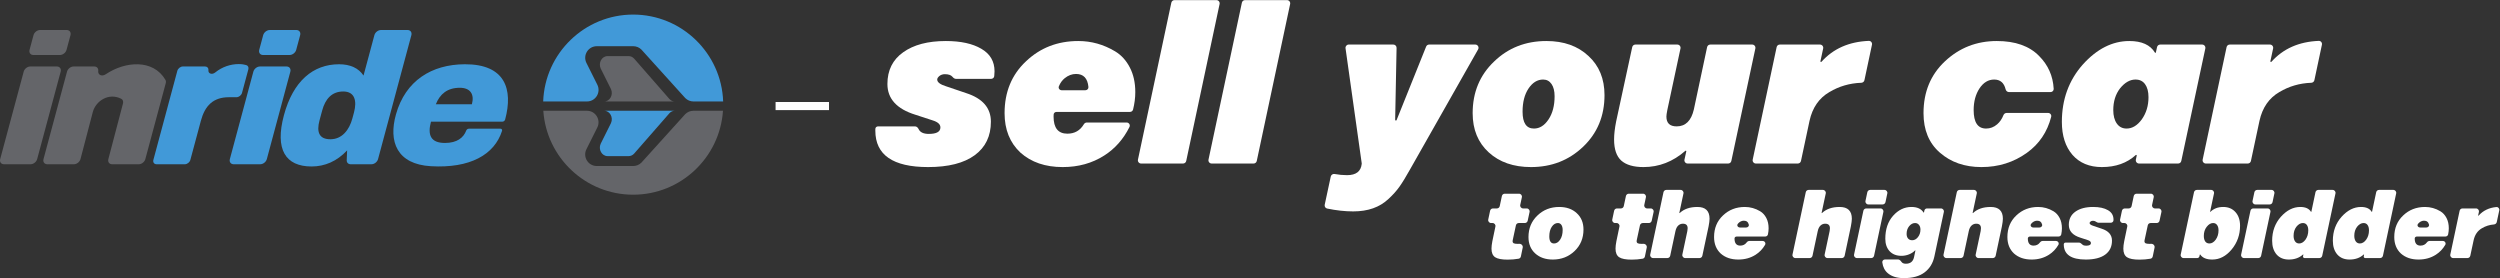
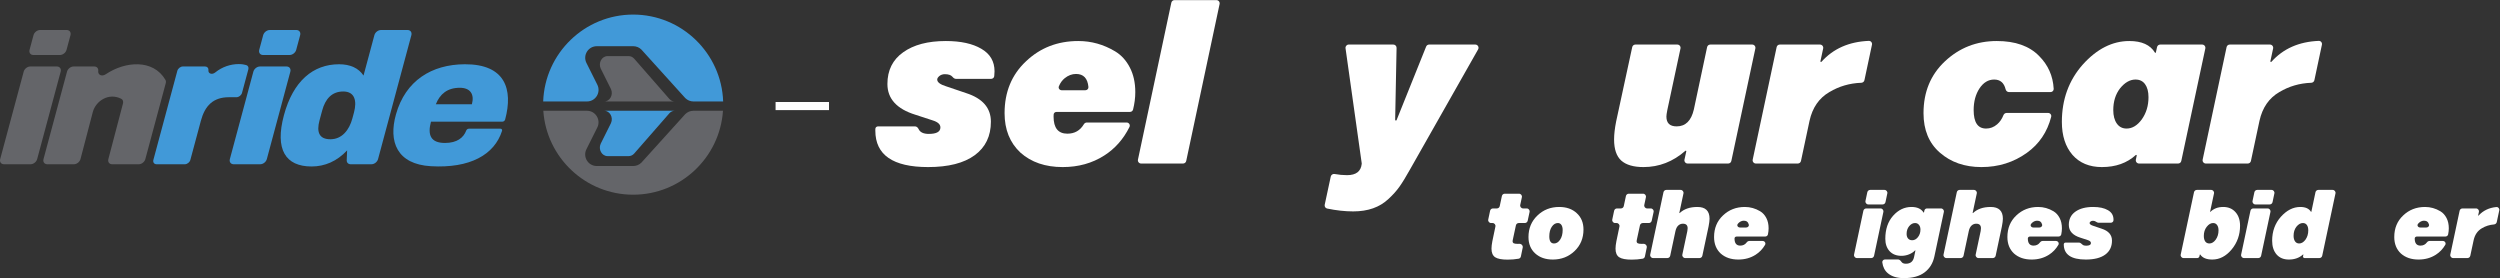
<svg xmlns="http://www.w3.org/2000/svg" width="1544" height="172" viewBox="0 0 1544 172" fill="none">
  <rect x="0" y="0" width="1544" height="172" fill="#333333" stroke="none" />
  <g clip-path="url(#clip0_1113_37)">
    <path d="M18.891 101.445H2.459C0.69 101.445 -0.36 100.015 0.114 98.252L14.634 44.252C15.108 42.489 16.927 41.059 18.696 41.059H35.127C36.897 41.059 37.946 42.489 37.473 44.252L22.952 98.252C22.478 100.015 20.659 101.445 18.891 101.445ZM37.033 33.968H20.603C18.833 33.968 17.783 32.538 18.258 30.776L20.692 21.722C21.166 19.959 22.984 18.529 24.754 18.529H41.185C42.954 18.529 44.004 19.959 43.53 21.722L41.095 30.776C40.622 32.538 38.802 33.968 37.033 33.968Z" fill="#646569" />
    <path d="M102.367 51.377L89.763 98.252C89.289 100.016 87.47 101.445 85.7 101.445H69.269C67.499 101.445 66.45 100.016 66.924 98.252L75.952 63.909C76.284 62.674 75.884 61.522 74.888 61.014C67.085 57.036 59.142 62.403 57.328 69.148L49.71 98.252C49.235 100.016 47.417 101.445 45.648 101.445H29.217C27.447 101.445 26.398 100.016 26.872 98.252L41.392 44.253C41.866 42.489 43.684 41.059 45.453 41.059H58.231C59.803 41.059 60.837 42.195 60.674 43.739L60.657 43.901C60.401 46.315 62.973 47.428 65.286 45.874C77.427 37.716 94.635 36.443 102.18 49.323C102.513 49.892 102.568 50.63 102.367 51.377Z" fill="#646569" />
    <path d="M153.384 42.801L149.471 57.353C149.071 58.839 147.539 60.043 146.048 60.043H141.404C131.534 60.043 126.531 65.419 124.07 74.569L117.567 98.754C117.169 100.24 115.635 101.445 114.144 101.445H96.705C95.214 101.445 94.33 100.24 94.729 98.754L109.518 43.751C109.918 42.264 111.451 41.059 112.943 41.059H126.652C127.977 41.059 128.848 42.016 128.71 43.319C128.479 45.499 130.952 46.354 132.913 44.76C137.218 41.261 142.408 39.572 147.482 39.572C149.494 39.572 151.037 39.88 152.103 40.204C153.186 40.534 153.71 41.587 153.384 42.801Z" fill="#4199D8" />
    <path d="M160.734 101.445H144.308C142.537 101.445 141.486 100.014 141.96 98.25L156.48 44.253C156.954 42.49 158.774 41.059 160.544 41.059H176.971C178.741 41.059 179.792 42.49 179.318 44.253L164.798 98.25C164.324 100.014 162.504 101.445 160.734 101.445ZM178.877 33.968H162.451C160.68 33.968 159.629 32.538 160.103 30.774L162.538 21.724C163.012 19.96 164.831 18.529 166.602 18.529H183.028C184.799 18.529 185.85 19.96 185.376 21.724L182.941 30.774C182.467 32.538 180.648 33.968 178.877 33.968Z" fill="#4199D8" />
    <path d="M198.966 68.278L197.336 74.339C195.429 81.43 196.954 86.005 204.069 86.005C211.184 86.005 215.705 80.287 217.612 73.195L218.627 69.422C220.534 62.331 219.118 56.5 212.003 56.5C204.887 56.5 200.872 61.188 198.966 68.278ZM229.422 101.446H216.591C215.095 101.446 214.076 100.413 214.135 98.957L214.389 92.868C208.098 99.616 200.581 102.817 192.433 102.817C176.366 102.817 169.639 92.41 175.358 71.138C181.016 50.096 193.34 39.688 209.408 39.688C216.179 39.688 221.416 41.973 224.515 46.664L231.222 21.722C231.697 19.959 233.515 18.53 235.284 18.53H251.716C253.485 18.53 254.536 19.959 254.061 21.722L233.484 98.252C233.009 100.016 231.192 101.446 229.422 101.446Z" fill="#4199D8" />
    <path d="M269.177 64.388H291.442C293.134 58.098 290.391 54.208 283.965 54.208C276.276 54.208 271.673 58.098 269.177 64.388ZM311.973 73.819C311.777 74.548 311.027 75.139 310.296 75.139H266.172C263.928 83.487 266.08 88.291 274.802 88.291C282.296 88.291 286.307 85 287.931 80.644C288.176 79.982 288.88 79.484 289.548 79.484H309.091C309.835 79.484 310.29 80.098 310.053 80.84C305.369 95.539 290.316 104.047 266.139 102.652C245.156 101.443 239.787 87.504 244.563 70.588C250.417 49.849 266.52 39.78 287.029 39.685C311.944 39.57 317.028 55.023 311.973 73.819Z" fill="#4199D8" />
    <path d="M391.631 94.875C390.74 95.864 389.532 96.419 388.272 96.419H375.223C371.692 96.419 369.396 92.295 370.975 88.791L377.349 76.018C378.929 72.513 376.633 68.389 373.101 68.389H416.791C415.531 68.389 414.324 68.945 413.433 69.933L391.631 94.875Z" fill="#4199D8" />
    <path d="M391.631 36.196C390.74 35.207 389.532 34.652 388.272 34.652H375.223C371.692 34.652 369.396 38.775 370.975 42.281L377.349 55.053C378.929 58.557 376.633 62.681 373.101 62.681H416.791C415.531 62.681 414.324 62.126 413.433 61.138L391.631 36.196Z" fill="#646569" />
    <path d="M423.201 70.5L396.129 100.439C394.789 101.78 392.971 102.532 391.075 102.532H368.564C363.25 102.532 359.794 96.939 362.17 92.186L368.888 78.753C371.265 73.999 367.808 68.407 362.494 68.407H335.551C337.503 97.317 361.632 120.247 391.03 120.247C420.428 120.247 444.558 97.317 446.51 68.407H428.256C426.359 68.407 424.541 69.159 423.201 70.5Z" fill="#646569" />
    <path d="M368.906 52.317L362.189 38.883C359.811 34.13 363.268 28.537 368.582 28.537H391.093C392.988 28.537 394.807 29.29 396.147 30.631L423.218 60.569C424.558 61.91 426.377 62.663 428.273 62.663H446.62C445.583 32.898 421.06 9 391.048 9C361.035 9 336.513 32.898 335.475 62.663H362.512C367.826 62.663 371.282 57.07 368.906 52.317Z" fill="#4199D8" />
    <path d="M512 63H479V68H512V63Z" fill="white" />
    <path d="M1395.46 74.606L1390.17 99.417C1389.97 100.34 1389.16 101 1388.22 101H1362.32C1361.05 101 1360.1 99.828 1360.36 98.584L1375.14 29.102C1375.33 28.178 1376.15 27.518 1377.09 27.518H1401.93C1403.2 27.518 1404.15 28.694 1403.88 29.94L1402.18 37.833C1402.13 38.066 1402.31 38.287 1402.55 38.287C1402.65 38.287 1402.76 38.24 1402.83 38.161C1410.08 30.055 1419.82 25.75 1432.06 25.245C1433.33 25.193 1434.28 26.366 1434.02 27.61L1429.37 49.512C1429.18 50.436 1428.36 51.092 1427.42 51.125C1420.26 51.375 1413.69 53.289 1407.71 56.868C1401.33 60.575 1397.25 66.488 1395.46 74.606Z" fill="white" />
    <path d="M1321.07 101C1319.8 101 1318.85 99.831 1319.11 98.588L1319.64 96.069C1319.68 95.853 1319.52 95.651 1319.3 95.651C1319.21 95.651 1319.13 95.684 1319.06 95.743C1313.64 100.702 1306.65 103.182 1298.12 103.182C1290.42 103.182 1284.37 100.672 1279.96 95.651C1275.6 90.583 1273.41 83.803 1273.41 75.309C1273.41 61.42 1277.71 49.619 1286.29 39.906C1295.02 30.193 1304.62 25.336 1315.08 25.336C1322.74 25.336 1328.02 27.726 1330.9 32.505C1330.96 32.598 1331.06 32.656 1331.16 32.656C1331.31 32.656 1331.43 32.556 1331.46 32.415L1332.19 29.09C1332.39 28.172 1333.21 27.518 1334.15 27.518H1360.05C1361.32 27.518 1362.27 28.691 1362.01 29.936L1347.16 99.418C1346.97 100.341 1346.15 101 1345.21 101H1321.07ZM1305.16 67.99C1305.16 71.462 1305.89 74.23 1307.34 76.295C1308.79 78.359 1310.81 79.392 1313.39 79.392C1316.87 79.392 1319.99 77.515 1322.75 73.761C1325.52 69.866 1326.91 65.291 1326.91 60.036C1326.91 56.611 1326.2 53.936 1324.8 52.012C1323.43 50.088 1321.46 49.126 1318.88 49.126C1315.46 49.126 1312.27 50.956 1309.31 54.616C1306.54 58.229 1305.16 62.687 1305.16 67.99Z" fill="white" />
    <path d="M1268.36 54.869C1268.42 55.972 1267.52 56.869 1266.41 56.869H1240.74C1239.74 56.869 1238.91 56.124 1238.67 55.152C1237.68 51.135 1235.33 49.126 1231.6 49.126C1227.99 49.126 1224.96 50.956 1222.52 54.616C1220.13 58.276 1218.93 62.734 1218.93 67.99C1218.93 75.591 1221.49 79.392 1226.61 79.392C1229.14 79.392 1231.42 78.524 1233.43 76.788C1235.12 75.336 1236.41 73.458 1237.31 71.154C1237.63 70.332 1238.4 69.749 1239.28 69.749H1264.91C1266.17 69.749 1267.12 70.912 1266.81 72.138C1264.39 81.553 1259.38 88.968 1251.8 94.384C1243.64 100.249 1234.28 103.182 1223.72 103.182C1213.4 103.182 1204.83 100.202 1198.03 94.243C1191.32 88.378 1187.96 80.26 1187.96 69.89C1187.96 56.798 1192.37 46.123 1201.2 37.865C1210.11 29.512 1220.79 25.336 1233.22 25.336C1244.62 25.336 1253.33 28.41 1259.33 34.557C1264.92 40.147 1267.93 46.917 1268.36 54.869Z" fill="white" />
    <path d="M1117.57 74.606L1112.28 99.417C1112.08 100.34 1111.27 101 1110.32 101H1084.43C1083.16 101 1082.21 99.828 1082.47 98.584L1097.25 29.102C1097.44 28.178 1098.26 27.518 1099.2 27.518H1124.04C1125.31 27.518 1126.26 28.694 1125.99 29.94L1124.29 37.833C1124.24 38.066 1124.42 38.287 1124.65 38.287C1124.76 38.287 1124.86 38.24 1124.94 38.161C1132.19 30.055 1141.93 25.75 1154.17 25.245C1155.44 25.193 1156.39 26.366 1156.13 27.61L1151.48 49.512C1151.29 50.436 1150.47 51.092 1149.53 51.125C1142.37 51.375 1135.8 53.289 1129.82 56.868C1123.44 60.575 1119.36 66.488 1117.57 74.606Z" fill="white" />
    <path d="M996.86 86.149C996.86 83.005 997.283 79.298 998.127 75.028L1008.06 29.095C1008.26 28.175 1009.08 27.518 1010.02 27.518H1035.91C1037.19 27.518 1038.14 28.692 1037.87 29.936L1029.73 67.989C1029.35 69.913 1029.17 71.251 1029.17 72.001C1029.17 76.037 1031.28 78.055 1035.5 78.055C1040.99 78.055 1044.53 74.559 1046.13 67.567L1054.31 29.102C1054.51 28.178 1055.32 27.518 1056.27 27.518H1082.16C1083.43 27.518 1084.38 28.691 1084.11 29.936L1069.27 99.418C1069.08 100.34 1068.26 101 1067.32 101H1042.29C1041.01 101 1040.06 99.817 1040.33 98.568L1041.46 93.468C1041.51 93.252 1041.34 93.046 1041.12 93.046C1041.04 93.046 1040.96 93.078 1040.89 93.134C1033.27 99.832 1024.64 103.182 1015.02 103.182C1008.87 103.182 1004.3 101.845 1001.29 99.17C998.339 96.495 996.86 92.155 996.86 86.149Z" fill="white" />
-     <path d="M909.51 69.89C909.51 57.033 913.921 46.405 922.742 38.005C931.47 29.559 942.239 25.336 955.049 25.336C965.795 25.336 974.452 28.41 981.021 34.557C987.637 40.61 990.945 48.681 990.945 58.769C990.945 71.626 986.535 82.254 977.713 90.653C968.938 99.006 958.216 103.182 945.547 103.182C934.755 103.182 926.05 100.155 919.434 94.102C912.818 88.049 909.51 79.978 909.51 69.89ZM940.339 68.975C940.339 75.919 942.685 79.392 947.377 79.392C950.849 79.392 953.829 77.538 956.316 73.831C958.85 70.078 960.117 65.291 960.117 59.473C960.117 56.235 959.483 53.701 958.216 51.871C956.949 50.041 955.213 49.126 953.008 49.126C949.489 49.126 946.486 50.98 943.999 54.687C941.559 58.347 940.339 63.109 940.339 68.975Z" fill="white" />
    <path d="M835.744 130.562C830.684 130.562 825.321 129.974 819.655 128.8C818.583 128.578 817.91 127.519 818.139 126.449L821.874 109.041C822.108 107.949 823.192 107.265 824.291 107.468C826.856 107.942 829.407 108.179 831.943 108.179C837.483 108.179 840.502 105.863 841 101.229C841.016 101.078 841.012 100.924 840.991 100.773L830.997 29.797C830.827 28.593 831.762 27.518 832.977 27.518H860.521C861.641 27.518 862.542 28.437 862.521 29.557L861.654 73.999C861.649 74.255 861.855 74.465 862.111 74.465C862.297 74.465 862.465 74.352 862.535 74.178L880.779 28.772C881.083 28.015 881.818 27.518 882.635 27.518H911.141C912.674 27.518 913.637 29.171 912.881 30.505L870.866 104.59C868.332 109.141 866.15 112.707 864.32 115.288C862.49 117.869 860.214 120.403 857.493 122.89C852.096 128.004 844.847 130.562 835.744 130.562Z" fill="white" />
-     <path d="M794.838 0.068C796.11 0.068 797.059 1.24 796.794 2.484L776.177 99.416C775.981 100.34 775.165 101 774.221 101H748.327C747.055 101 746.106 99.828 746.37 98.584L766.987 1.652C767.183 0.728 767.999 0.068 768.943 0.068H794.838Z" fill="white" />
    <path d="M751.267 0.068C752.539 0.068 753.488 1.24 753.223 2.484L732.606 99.416C732.41 100.34 731.594 101 730.65 101H704.755C703.483 101 702.535 99.828 702.799 98.584L723.416 1.652C723.612 0.728 724.428 0.068 725.372 0.068H751.267Z" fill="white" />
    <path d="M699.785 67.651C699.568 68.52 698.777 69.116 697.881 69.116H652.533C651.616 69.116 650.809 69.743 650.738 70.658C650.706 71.07 650.69 71.518 650.69 72.001C650.69 79.04 653.529 82.559 659.207 82.559C663.686 82.559 667.079 80.622 669.384 76.747C669.771 76.096 670.454 75.661 671.212 75.661H695.801C697.236 75.661 698.201 77.129 697.562 78.415C693.817 85.951 688.61 91.837 681.941 96.073C674.527 100.812 665.987 103.182 656.321 103.182C645.576 103.182 636.871 100.202 630.208 94.243C623.686 88.143 620.425 80.025 620.425 69.89C620.425 56.798 624.836 46.123 633.657 37.865C642.432 29.512 653.201 25.336 665.964 25.336C673.988 25.336 681.542 27.448 688.628 31.671C692.476 33.97 695.526 37.302 697.778 41.666C700.03 45.982 701.156 51.05 701.156 56.869C701.156 60.389 700.699 63.983 699.785 67.651ZM664.556 45.677C662.069 45.677 659.747 46.545 657.588 48.282C656.037 49.522 654.828 51.193 653.961 53.294C653.462 54.502 654.426 55.742 655.733 55.742H670.299C671.403 55.742 672.313 54.843 672.213 53.743C671.729 48.366 669.177 45.677 664.556 45.677Z" fill="white" />
    <path d="M575.939 74.324L565.381 70.875C553.838 67.309 548.066 60.974 548.066 51.871C548.066 43.425 551.304 36.903 557.779 32.304C564.255 27.659 573.029 25.336 584.103 25.336C593.347 25.336 600.667 26.932 606.063 30.122C611.507 33.266 614.228 37.912 614.228 44.059C614.228 45.011 614.168 46.003 614.047 47.035C613.934 48.003 613.094 48.704 612.12 48.704H590.388C589.5 48.704 588.769 48.066 588.195 47.389C587.307 46.342 585.756 45.818 583.54 45.818C582.226 45.818 581.1 46.194 580.162 46.944C579.27 47.695 578.825 48.422 578.825 49.126C578.825 50.769 580.631 52.153 584.244 53.279L596.702 57.502C606.885 60.787 611.976 66.676 611.976 75.169C611.976 84.084 608.644 90.982 601.981 95.862C595.318 100.742 585.722 103.182 573.194 103.182C551.468 103.182 540.605 95.674 540.605 80.659C540.605 80.268 540.609 79.918 540.617 79.608C540.64 78.691 541.39 78.055 542.308 78.055H565.113C566.113 78.055 566.91 78.822 567.333 79.729C568.257 81.71 570.351 82.7 573.616 82.7C578.402 82.7 580.795 81.363 580.795 78.688C580.795 76.764 579.176 75.309 575.939 74.324Z" fill="white" />
-     <path d="M1527.71 148.373L1525.66 157.956C1525.48 158.788 1524.75 159.383 1523.9 159.383H1515.08C1513.93 159.383 1513.08 158.327 1513.31 157.206L1519.06 130.159C1519.24 129.327 1519.98 128.732 1520.83 128.732H1529.2C1530.35 128.732 1531.21 129.791 1530.96 130.914L1530.51 133.034C1530.49 133.132 1530.56 133.224 1530.66 133.224C1530.7 133.224 1530.75 133.204 1530.78 133.171C1533.56 130.057 1537.23 128.288 1541.78 127.863C1542.92 127.757 1543.78 128.818 1543.54 129.939L1542.01 137.138C1541.84 137.971 1541.1 138.557 1540.25 138.622C1537.57 138.829 1535.09 139.613 1532.81 140.974C1530.15 142.521 1528.45 144.987 1527.71 148.373Z" fill="white" />
+     <path d="M1527.71 148.373L1525.66 157.956C1525.48 158.788 1524.75 159.383 1523.9 159.383H1515.08C1513.93 159.383 1513.08 158.327 1513.31 157.206L1519.06 130.159C1519.24 129.327 1519.98 128.732 1520.83 128.732H1529.2C1530.35 128.732 1531.21 129.791 1530.96 130.914L1530.51 133.034C1530.49 133.132 1530.56 133.224 1530.66 133.224C1533.56 130.057 1537.23 128.288 1541.78 127.863C1542.92 127.757 1543.78 128.818 1543.54 129.939L1542.01 137.138C1541.84 137.971 1541.1 138.557 1540.25 138.622C1537.57 138.829 1535.09 139.613 1532.81 140.974C1530.15 142.521 1528.45 144.987 1527.71 148.373Z" fill="white" />
    <path d="M1511.97 144.757C1511.81 145.547 1511.09 146.083 1510.28 146.083H1492.66C1491.95 146.083 1491.33 146.574 1491.33 147.287C1491.33 150.223 1492.51 151.691 1494.88 151.691C1496.55 151.691 1497.85 151.049 1498.8 149.765C1499.2 149.215 1499.8 148.814 1500.49 148.814H1508.68C1509.97 148.814 1510.84 150.138 1510.18 151.253C1508.69 153.785 1506.75 155.81 1504.36 157.328C1501.27 159.305 1497.71 160.293 1493.68 160.293C1489.2 160.293 1485.57 159.05 1482.79 156.564C1480.07 154.02 1478.7 150.634 1478.7 146.406C1478.7 140.945 1480.54 136.492 1484.22 133.048C1487.88 129.564 1492.38 127.822 1497.7 127.822C1501.05 127.822 1504.2 128.702 1507.15 130.464C1508.76 131.423 1510.03 132.813 1510.97 134.633C1511.91 136.434 1512.38 138.548 1512.38 140.975C1512.38 142.214 1512.24 143.475 1511.97 144.757ZM1497.11 136.306C1496.08 136.306 1495.11 136.669 1494.21 137.393C1493.86 137.672 1493.55 138.003 1493.28 138.387C1492.61 139.354 1493.5 140.505 1494.68 140.505H1498.54C1499.54 140.505 1500.39 139.683 1500.15 138.716C1499.76 137.11 1498.74 136.306 1497.11 136.306Z" fill="white" />
-     <path d="M1460.76 159.383C1460.17 159.383 1459.73 158.842 1459.85 158.267L1460.05 157.326C1460.07 157.236 1460 157.151 1459.91 157.151C1459.87 157.151 1459.84 157.165 1459.81 157.19C1457.55 159.258 1454.64 160.293 1451.08 160.293C1447.87 160.293 1445.34 159.246 1443.5 157.151C1441.68 155.037 1440.77 152.209 1440.77 148.666C1440.77 142.873 1442.56 137.95 1446.14 133.899C1449.78 129.847 1453.79 127.821 1458.15 127.821C1461.35 127.821 1463.55 128.818 1464.75 130.812C1464.77 130.85 1464.81 130.875 1464.86 130.875C1464.92 130.875 1464.97 130.833 1464.98 130.774L1467.54 118.71C1467.71 117.877 1468.45 117.281 1469.3 117.281H1478.12C1479.27 117.281 1480.12 118.337 1479.88 119.459L1471.7 157.955C1471.52 158.788 1470.78 159.383 1469.93 159.383H1460.76ZM1454.01 145.613C1454.01 147.061 1454.32 148.216 1454.92 149.077C1455.53 149.939 1456.37 150.369 1457.45 150.369C1458.9 150.369 1460.2 149.586 1461.35 148.021C1462.51 146.396 1463.08 144.488 1463.08 142.295C1463.08 140.867 1462.79 139.751 1462.2 138.948C1461.64 138.146 1460.81 137.745 1459.74 137.745C1458.31 137.745 1456.98 138.508 1455.74 140.035C1454.59 141.542 1454.01 143.401 1454.01 145.613Z" fill="white" />
    <path d="M1423.27 159.383C1422.68 159.383 1422.24 158.842 1422.36 158.267L1422.56 157.326C1422.58 157.236 1422.51 157.151 1422.42 157.151C1422.38 157.151 1422.35 157.165 1422.32 157.19C1420.05 159.258 1417.14 160.293 1413.58 160.293C1410.37 160.293 1407.85 159.246 1406.01 157.151C1404.19 155.037 1403.28 152.209 1403.28 148.666C1403.28 142.873 1405.07 137.95 1408.65 133.899C1412.29 129.847 1416.29 127.821 1420.66 127.821C1423.85 127.821 1426.05 128.818 1427.26 130.812C1427.28 130.85 1427.32 130.875 1427.37 130.875C1427.43 130.875 1427.48 130.833 1427.49 130.774L1430.04 118.71C1430.22 117.877 1430.96 117.281 1431.81 117.281H1440.63C1441.77 117.281 1442.63 118.337 1442.39 119.459L1434.2 157.955C1434.03 158.788 1433.29 159.383 1432.44 159.383H1423.27ZM1416.52 145.613C1416.52 147.061 1416.82 148.216 1417.43 149.077C1418.04 149.939 1418.88 150.369 1419.95 150.369C1421.4 150.369 1422.7 149.586 1423.86 148.021C1425.01 146.396 1425.59 144.488 1425.59 142.295C1425.59 140.867 1425.3 139.751 1424.71 138.948C1424.14 138.146 1423.32 137.745 1422.24 137.745C1420.81 137.745 1419.48 138.508 1418.25 140.035C1417.1 141.542 1416.52 143.401 1416.52 145.613Z" fill="white" />
    <path d="M1400.46 128.731C1401.61 128.731 1402.46 129.787 1402.22 130.909L1396.47 157.955C1396.3 158.788 1395.56 159.383 1394.71 159.383H1385.89C1384.74 159.383 1383.89 158.327 1384.13 157.205L1389.88 130.159C1390.05 129.327 1390.79 128.731 1391.64 128.731H1400.46ZM1392.93 126.265C1391.79 126.265 1390.93 125.21 1391.17 124.088L1392.31 118.709C1392.49 117.877 1393.23 117.281 1394.08 117.281H1402.9C1404.05 117.281 1404.9 118.337 1404.66 119.458L1403.52 124.837C1403.34 125.67 1402.61 126.265 1401.76 126.265H1392.93Z" fill="white" />
    <path d="M1358.38 158.267C1358.25 158.917 1357.67 159.383 1357.01 159.383H1348.57C1347.43 159.383 1346.57 158.326 1346.81 157.204L1355.02 118.707C1355.2 117.876 1355.94 117.281 1356.79 117.281H1365.61C1366.75 117.281 1367.61 118.339 1367.37 119.46L1364.96 130.746C1364.94 130.812 1364.99 130.875 1365.06 130.875C1365.09 130.875 1365.12 130.863 1365.14 130.843C1367.17 128.829 1369.81 127.821 1373.06 127.821C1376.21 127.821 1378.73 128.878 1380.61 130.992C1382.51 133.086 1383.46 135.895 1383.46 139.418C1383.46 145.016 1381.73 149.89 1378.29 154.039C1374.82 158.208 1370.83 160.293 1366.31 160.293C1362.75 160.293 1360.28 159.272 1358.9 157.23C1358.87 157.181 1358.82 157.151 1358.76 157.151C1358.68 157.151 1358.61 157.209 1358.59 157.289L1358.38 158.267ZM1361.08 145.672C1361.08 147.14 1361.38 148.295 1361.96 149.136C1362.57 149.958 1363.42 150.369 1364.52 150.369C1365.97 150.369 1367.27 149.586 1368.42 148.021C1369.58 146.396 1370.16 144.488 1370.16 142.295C1370.16 140.886 1369.86 139.78 1369.27 138.978C1368.69 138.156 1367.87 137.745 1366.81 137.745C1365.38 137.745 1364.06 138.528 1362.85 140.094C1361.67 141.62 1361.08 143.48 1361.08 145.672Z" fill="white" />
-     <path d="M1313.8 139.916C1314.04 138.796 1313.18 137.745 1312.04 137.745H1311.14C1309.99 137.745 1309.13 136.69 1309.37 135.569L1310.52 130.161C1310.69 129.328 1311.43 128.732 1312.28 128.732H1314.7C1315.55 128.732 1316.29 128.137 1316.47 127.305L1317.8 121.057C1317.97 120.225 1318.71 119.63 1319.56 119.63H1328.38C1329.53 119.63 1330.38 120.686 1330.14 121.808L1329.13 126.554C1328.9 127.675 1329.75 128.732 1330.9 128.732H1333.13C1334.28 128.732 1335.14 129.79 1334.9 130.913L1333.73 136.321C1333.55 137.152 1332.82 137.745 1331.97 137.745H1328.22C1327.37 137.745 1326.63 138.338 1326.46 139.169L1324.53 148.138C1324.51 148.236 1324.49 148.353 1324.47 148.49C1324.46 148.545 1324.45 148.595 1324.44 148.641C1324.43 148.736 1324.41 148.833 1324.41 148.931C1324.41 149.557 1324.65 149.998 1325.12 150.252C1325.59 150.487 1326.37 150.604 1327.47 150.604C1327.84 150.604 1328.21 150.597 1328.57 150.582C1329.84 150.528 1330.92 151.656 1330.66 152.9L1329.53 158.395C1329.38 159.101 1328.83 159.656 1328.12 159.779C1325.91 160.161 1323.66 160.352 1321.36 160.352C1317.7 160.352 1315.12 159.853 1313.61 158.854C1312.12 157.837 1311.38 156.085 1311.38 153.599C1311.38 152.327 1311.55 150.79 1311.91 148.99L1313.8 139.916Z" fill="white" />
    <path d="M1289.33 148.256L1284.92 146.817C1280.11 145.33 1277.7 142.687 1277.7 138.89C1277.7 135.367 1279.05 132.646 1281.75 130.728C1284.45 128.79 1288.11 127.822 1292.73 127.822C1296.59 127.822 1299.64 128.487 1301.89 129.818C1304.16 131.129 1305.3 133.067 1305.3 135.631C1305.3 135.772 1305.3 135.915 1305.29 136.059C1305.25 136.936 1304.48 137.569 1303.6 137.569H1296.08C1295.28 137.569 1294.59 136.921 1293.86 136.599C1293.5 136.443 1293.05 136.365 1292.5 136.365C1291.95 136.365 1291.48 136.522 1291.09 136.835C1290.72 137.148 1290.53 137.451 1290.53 137.745C1290.53 138.43 1291.29 139.007 1292.79 139.477L1297.99 141.239C1302.24 142.609 1304.36 145.065 1304.36 148.608C1304.36 152.327 1302.97 155.204 1300.19 157.24C1297.41 159.275 1293.41 160.293 1288.18 160.293C1279.12 160.293 1274.59 157.161 1274.59 150.898C1274.59 150.258 1275.1 149.812 1275.74 149.812H1283.97C1284.87 149.812 1285.55 150.603 1286.25 151.171C1286.73 151.557 1287.43 151.749 1288.36 151.749C1290.36 151.749 1291.35 151.192 1291.35 150.076C1291.35 149.273 1290.68 148.667 1289.33 148.256Z" fill="white" />
    <path d="M1273.04 144.757C1272.87 145.547 1272.15 146.083 1271.34 146.083H1253.72C1253.01 146.083 1252.39 146.574 1252.39 147.287C1252.39 150.223 1253.58 151.691 1255.94 151.691C1257.61 151.691 1258.91 151.049 1259.86 149.765C1260.26 149.215 1260.87 148.814 1261.55 148.814H1269.74C1271.03 148.814 1271.9 150.138 1271.24 151.253C1269.76 153.785 1267.82 155.81 1265.43 157.328C1262.34 159.305 1258.77 160.293 1254.74 160.293C1250.26 160.293 1246.63 159.05 1243.85 156.564C1241.13 154.02 1239.77 150.634 1239.77 146.406C1239.77 140.945 1241.61 136.492 1245.29 133.048C1248.95 129.564 1253.44 127.822 1258.76 127.822C1262.11 127.822 1265.26 128.702 1268.22 130.464C1269.82 131.423 1271.09 132.813 1272.03 134.633C1272.97 136.434 1273.44 138.548 1273.44 140.975C1273.44 142.214 1273.31 143.475 1273.04 144.757ZM1258.18 136.306C1257.14 136.306 1256.17 136.669 1255.27 137.393C1254.92 137.672 1254.61 138.003 1254.35 138.387C1253.68 139.354 1254.57 140.505 1255.74 140.505H1259.6C1260.6 140.505 1261.45 139.683 1261.22 138.716C1260.82 137.11 1259.81 136.306 1258.18 136.306Z" fill="white" />
    <path d="M1215.93 142.677L1212.68 157.955C1212.5 158.788 1211.76 159.383 1210.91 159.383H1202.09C1200.95 159.383 1200.09 158.327 1200.33 157.205L1208.52 118.709C1208.69 117.876 1209.43 117.281 1210.28 117.281H1219.1C1220.25 117.281 1221.1 118.338 1220.86 119.459L1218.31 131.435C1218.29 131.525 1218.36 131.609 1218.45 131.609C1218.49 131.609 1218.52 131.594 1218.55 131.569C1221.19 129.071 1224.83 127.821 1229.46 127.821C1234.47 127.821 1236.98 130.248 1236.98 135.102C1236.98 136.179 1236.77 137.774 1236.36 139.888L1232.52 157.955C1232.35 158.787 1231.61 159.383 1230.76 159.383H1221.94C1220.79 159.383 1219.94 158.327 1220.18 157.205L1223.27 142.677C1223.38 141.992 1223.44 141.424 1223.44 140.974C1223.44 139.095 1222.46 138.156 1220.51 138.156C1219.41 138.156 1218.45 138.537 1217.63 139.301C1216.83 140.045 1216.26 141.17 1215.93 142.677Z" fill="white" />
    <path d="M1182.1 158.854L1182.95 154.796C1182.97 154.709 1182.9 154.627 1182.81 154.627C1182.77 154.627 1182.73 154.643 1182.71 154.672C1181.75 155.688 1180.52 156.495 1179.02 157.093C1177.49 157.7 1175.94 158.003 1174.35 158.003C1171.24 158.003 1168.79 157.044 1167.01 155.126C1165.25 153.188 1164.37 150.634 1164.37 147.463C1164.37 141.611 1165.96 136.884 1169.15 133.282C1172.38 129.642 1176.17 127.822 1180.52 127.822C1184.06 127.822 1186.55 128.962 1187.99 131.244C1188.02 131.288 1188.06 131.315 1188.12 131.315C1188.19 131.315 1188.25 131.265 1188.26 131.196L1188.5 130.023C1188.66 129.272 1189.32 128.732 1190.09 128.732H1198.75C1199.9 128.732 1200.76 129.788 1200.52 130.909L1194.67 158.414C1193.77 162.603 1191.75 165.871 1188.62 168.22C1185.51 170.588 1181.23 171.773 1175.79 171.773C1171.7 171.773 1168.46 170.804 1166.07 168.866C1164.08 167.267 1162.89 165.001 1162.51 162.068C1162.38 161.067 1163.2 160.234 1164.21 160.234H1172.22C1173.15 160.234 1173.84 161.005 1174.37 161.764C1174.89 162.506 1175.78 162.877 1177.05 162.877C1179.83 162.877 1181.51 161.536 1182.1 158.854ZM1177.52 144.468C1177.52 145.643 1177.83 146.592 1178.43 147.316C1179.06 148.021 1179.9 148.373 1180.96 148.373C1182.33 148.373 1183.52 147.727 1184.54 146.435C1185.56 145.144 1186.07 143.588 1186.07 141.767C1186.07 140.573 1185.75 139.604 1185.13 138.861C1184.52 138.117 1183.73 137.745 1182.75 137.745C1181.38 137.745 1180.15 138.401 1179.08 139.712C1178.04 140.984 1177.52 142.57 1177.52 144.468Z" fill="white" />
    <path d="M1161.41 128.731C1162.55 128.731 1163.41 129.787 1163.17 130.909L1157.42 157.955C1157.24 158.788 1156.51 159.383 1155.66 159.383H1146.84C1145.69 159.383 1144.83 158.327 1145.07 157.205L1150.82 130.159C1151 129.327 1151.74 128.731 1152.59 128.731H1161.41ZM1153.88 126.265C1152.74 126.265 1151.88 125.21 1152.12 124.088L1153.26 118.709C1153.44 117.877 1154.17 117.281 1155.02 117.281H1163.85C1164.99 117.281 1165.85 118.337 1165.61 119.458L1164.47 124.837C1164.29 125.67 1163.55 126.265 1162.7 126.265H1153.88Z" fill="white" />
-     <path d="M1122.65 142.677L1119.4 157.955C1119.22 158.788 1118.49 159.383 1117.64 159.383H1108.81C1107.67 159.383 1106.81 158.327 1107.05 157.205L1115.24 118.709C1115.42 117.876 1116.15 117.281 1117 117.281H1125.82C1126.97 117.281 1127.82 118.338 1127.59 119.459L1125.03 131.435C1125.01 131.525 1125.08 131.609 1125.17 131.609C1125.21 131.609 1125.25 131.594 1125.27 131.569C1127.91 129.071 1131.55 127.821 1136.18 127.821C1141.19 127.821 1143.7 130.248 1143.7 135.102C1143.7 136.179 1143.49 137.774 1143.08 139.888L1139.25 157.955C1139.07 158.787 1138.33 159.383 1137.48 159.383H1128.66C1127.51 159.383 1126.66 158.327 1126.9 157.205L1129.99 142.677C1130.1 141.992 1130.16 141.424 1130.16 140.974C1130.16 139.095 1129.18 138.156 1127.23 138.156C1126.13 138.156 1125.17 138.537 1124.35 139.301C1123.55 140.045 1122.98 141.17 1122.65 142.677Z" fill="white" />
    <path d="M1091.88 144.757C1091.71 145.547 1090.99 146.083 1090.19 146.083H1072.57C1071.85 146.083 1071.24 146.574 1071.24 147.287C1071.24 150.223 1072.42 151.691 1074.79 151.691C1076.45 151.691 1077.76 151.049 1078.7 149.765C1079.11 149.215 1079.71 148.814 1080.39 148.814H1088.58C1089.88 148.814 1090.74 150.138 1090.09 151.253C1088.6 153.785 1086.66 155.81 1084.27 157.328C1081.18 159.305 1077.62 160.293 1073.58 160.293C1069.1 160.293 1065.47 159.05 1062.69 156.564C1059.97 154.02 1058.61 150.634 1058.61 146.406C1058.61 140.945 1060.45 136.492 1064.13 133.048C1067.79 129.564 1072.28 127.822 1077.61 127.822C1080.95 127.822 1084.1 128.702 1087.06 130.464C1088.67 131.423 1089.94 132.813 1090.88 134.633C1091.82 136.434 1092.29 138.548 1092.29 140.975C1092.29 142.214 1092.15 143.475 1091.88 144.757ZM1077.02 136.306C1075.98 136.306 1075.01 136.669 1074.11 137.393C1073.76 137.672 1073.46 138.003 1073.19 138.387C1072.52 139.354 1073.41 140.505 1074.59 140.505H1078.45C1079.44 140.505 1080.3 139.683 1080.06 138.716C1079.66 137.11 1078.65 136.306 1077.02 136.306Z" fill="white" />
    <path d="M1034.77 142.677L1031.52 157.955C1031.35 158.788 1030.61 159.383 1029.76 159.383H1020.94C1019.79 159.383 1018.94 158.327 1019.18 157.205L1027.36 118.709C1027.54 117.876 1028.28 117.281 1029.13 117.281H1037.95C1039.09 117.281 1039.95 118.338 1039.71 119.459L1037.16 131.435C1037.14 131.525 1037.21 131.609 1037.3 131.609C1037.34 131.609 1037.37 131.594 1037.4 131.569C1040.04 129.071 1043.67 127.821 1048.31 127.821C1053.32 127.821 1055.82 130.248 1055.82 135.102C1055.82 136.179 1055.62 137.774 1055.21 139.888L1051.37 157.955C1051.19 158.787 1050.46 159.383 1049.61 159.383H1040.79C1039.64 159.383 1038.78 158.327 1039.02 157.205L1042.11 142.677C1042.23 141.992 1042.29 141.424 1042.29 140.974C1042.29 139.095 1041.31 138.156 1039.35 138.156C1038.26 138.156 1037.3 138.537 1036.48 139.301C1035.67 140.045 1035.11 141.17 1034.77 142.677Z" fill="white" />
    <path d="M1000.17 139.916C1000.41 138.796 999.552 137.745 998.408 137.745H997.507C996.361 137.745 995.506 136.69 995.743 135.569L996.889 130.161C997.065 129.328 997.8 128.732 998.652 128.732H1001.08C1001.93 128.732 1002.66 128.137 1002.84 127.305L1004.17 121.057C1004.35 120.225 1005.08 119.63 1005.93 119.63H1014.75C1015.9 119.63 1016.75 120.686 1016.52 121.808L1015.51 126.554C1015.27 127.675 1016.12 128.732 1017.27 128.732H1019.5C1020.65 128.732 1021.51 129.79 1021.27 130.913L1020.1 136.321C1019.93 137.152 1019.19 137.745 1018.34 137.745H1014.59C1013.74 137.745 1013.01 138.338 1012.83 139.169L1010.9 148.138C1010.88 148.236 1010.86 148.353 1010.84 148.49C1010.83 148.545 1010.83 148.595 1010.82 148.641C1010.8 148.736 1010.78 148.833 1010.78 148.931C1010.78 149.557 1011.02 149.998 1011.49 150.252C1011.96 150.487 1012.74 150.604 1013.84 150.604C1014.21 150.604 1014.58 150.597 1014.94 150.582C1016.21 150.528 1017.29 151.656 1017.03 152.9L1015.9 158.395C1015.75 159.101 1015.2 159.656 1014.49 159.779C1012.28 160.161 1010.03 160.352 1007.73 160.352C1004.07 160.352 1001.49 159.853 999.98 158.854C998.493 157.837 997.749 156.085 997.749 153.599C997.749 152.327 997.925 150.79 998.277 148.99L1000.17 139.916Z" fill="white" />
    <path d="M943.99 146.406C943.99 141.043 945.83 136.61 949.509 133.106C953.15 129.583 957.642 127.822 962.985 127.822C967.468 127.822 971.079 129.104 973.819 131.668C976.579 134.193 977.959 137.559 977.959 141.767C977.959 147.13 976.119 151.564 972.439 155.067C968.779 158.551 964.307 160.293 959.022 160.293C954.52 160.293 950.889 159.031 948.13 156.506C945.37 153.981 943.99 150.614 943.99 146.406ZM956.849 146.024C956.849 148.921 957.828 150.37 959.785 150.37C961.234 150.37 962.477 149.596 963.514 148.05C964.571 146.484 965.099 144.488 965.099 142.061C965.099 140.71 964.835 139.653 964.307 138.89C963.778 138.127 963.054 137.745 962.134 137.745C960.666 137.745 959.413 138.518 958.376 140.064C957.358 141.591 956.849 143.578 956.849 146.024Z" fill="white" />
    <path d="M923.57 139.916C923.803 138.796 922.949 137.745 921.805 137.745H920.904C919.758 137.745 918.903 136.69 919.14 135.569L920.285 130.161C920.462 129.328 921.197 128.732 922.049 128.732H924.472C925.323 128.732 926.058 128.137 926.235 127.305L927.565 121.057C927.743 120.225 928.477 119.63 929.328 119.63H938.15C939.296 119.63 940.151 120.686 939.913 121.808L938.902 126.554C938.663 127.675 939.519 128.732 940.665 128.732H942.902C944.049 128.732 944.905 129.79 944.664 130.913L943.501 136.321C943.322 137.152 942.588 137.745 941.739 137.745H937.987C937.137 137.745 936.403 138.338 936.224 139.169L934.299 148.138C934.279 148.236 934.26 148.353 934.24 148.49C934.231 148.545 934.222 148.595 934.213 148.641C934.194 148.736 934.181 148.833 934.181 148.931C934.181 149.557 934.416 149.998 934.886 150.252C935.356 150.487 936.139 150.604 937.235 150.604C937.61 150.604 937.977 150.597 938.335 150.582C939.604 150.528 940.686 151.656 940.429 152.9L939.295 158.395C939.15 159.101 938.598 159.656 937.888 159.779C935.677 160.161 933.424 160.352 931.128 160.352C927.468 160.352 924.884 159.853 923.377 158.854C921.89 157.837 921.146 156.085 921.146 153.599C921.146 152.327 921.322 150.79 921.674 148.99L923.57 139.916Z" fill="white" />
  </g>
  <defs>
    <clipPath id="clip0_1113_37">
      <rect width="1544" height="172" fill="white" />
    </clipPath>
  </defs>
</svg>